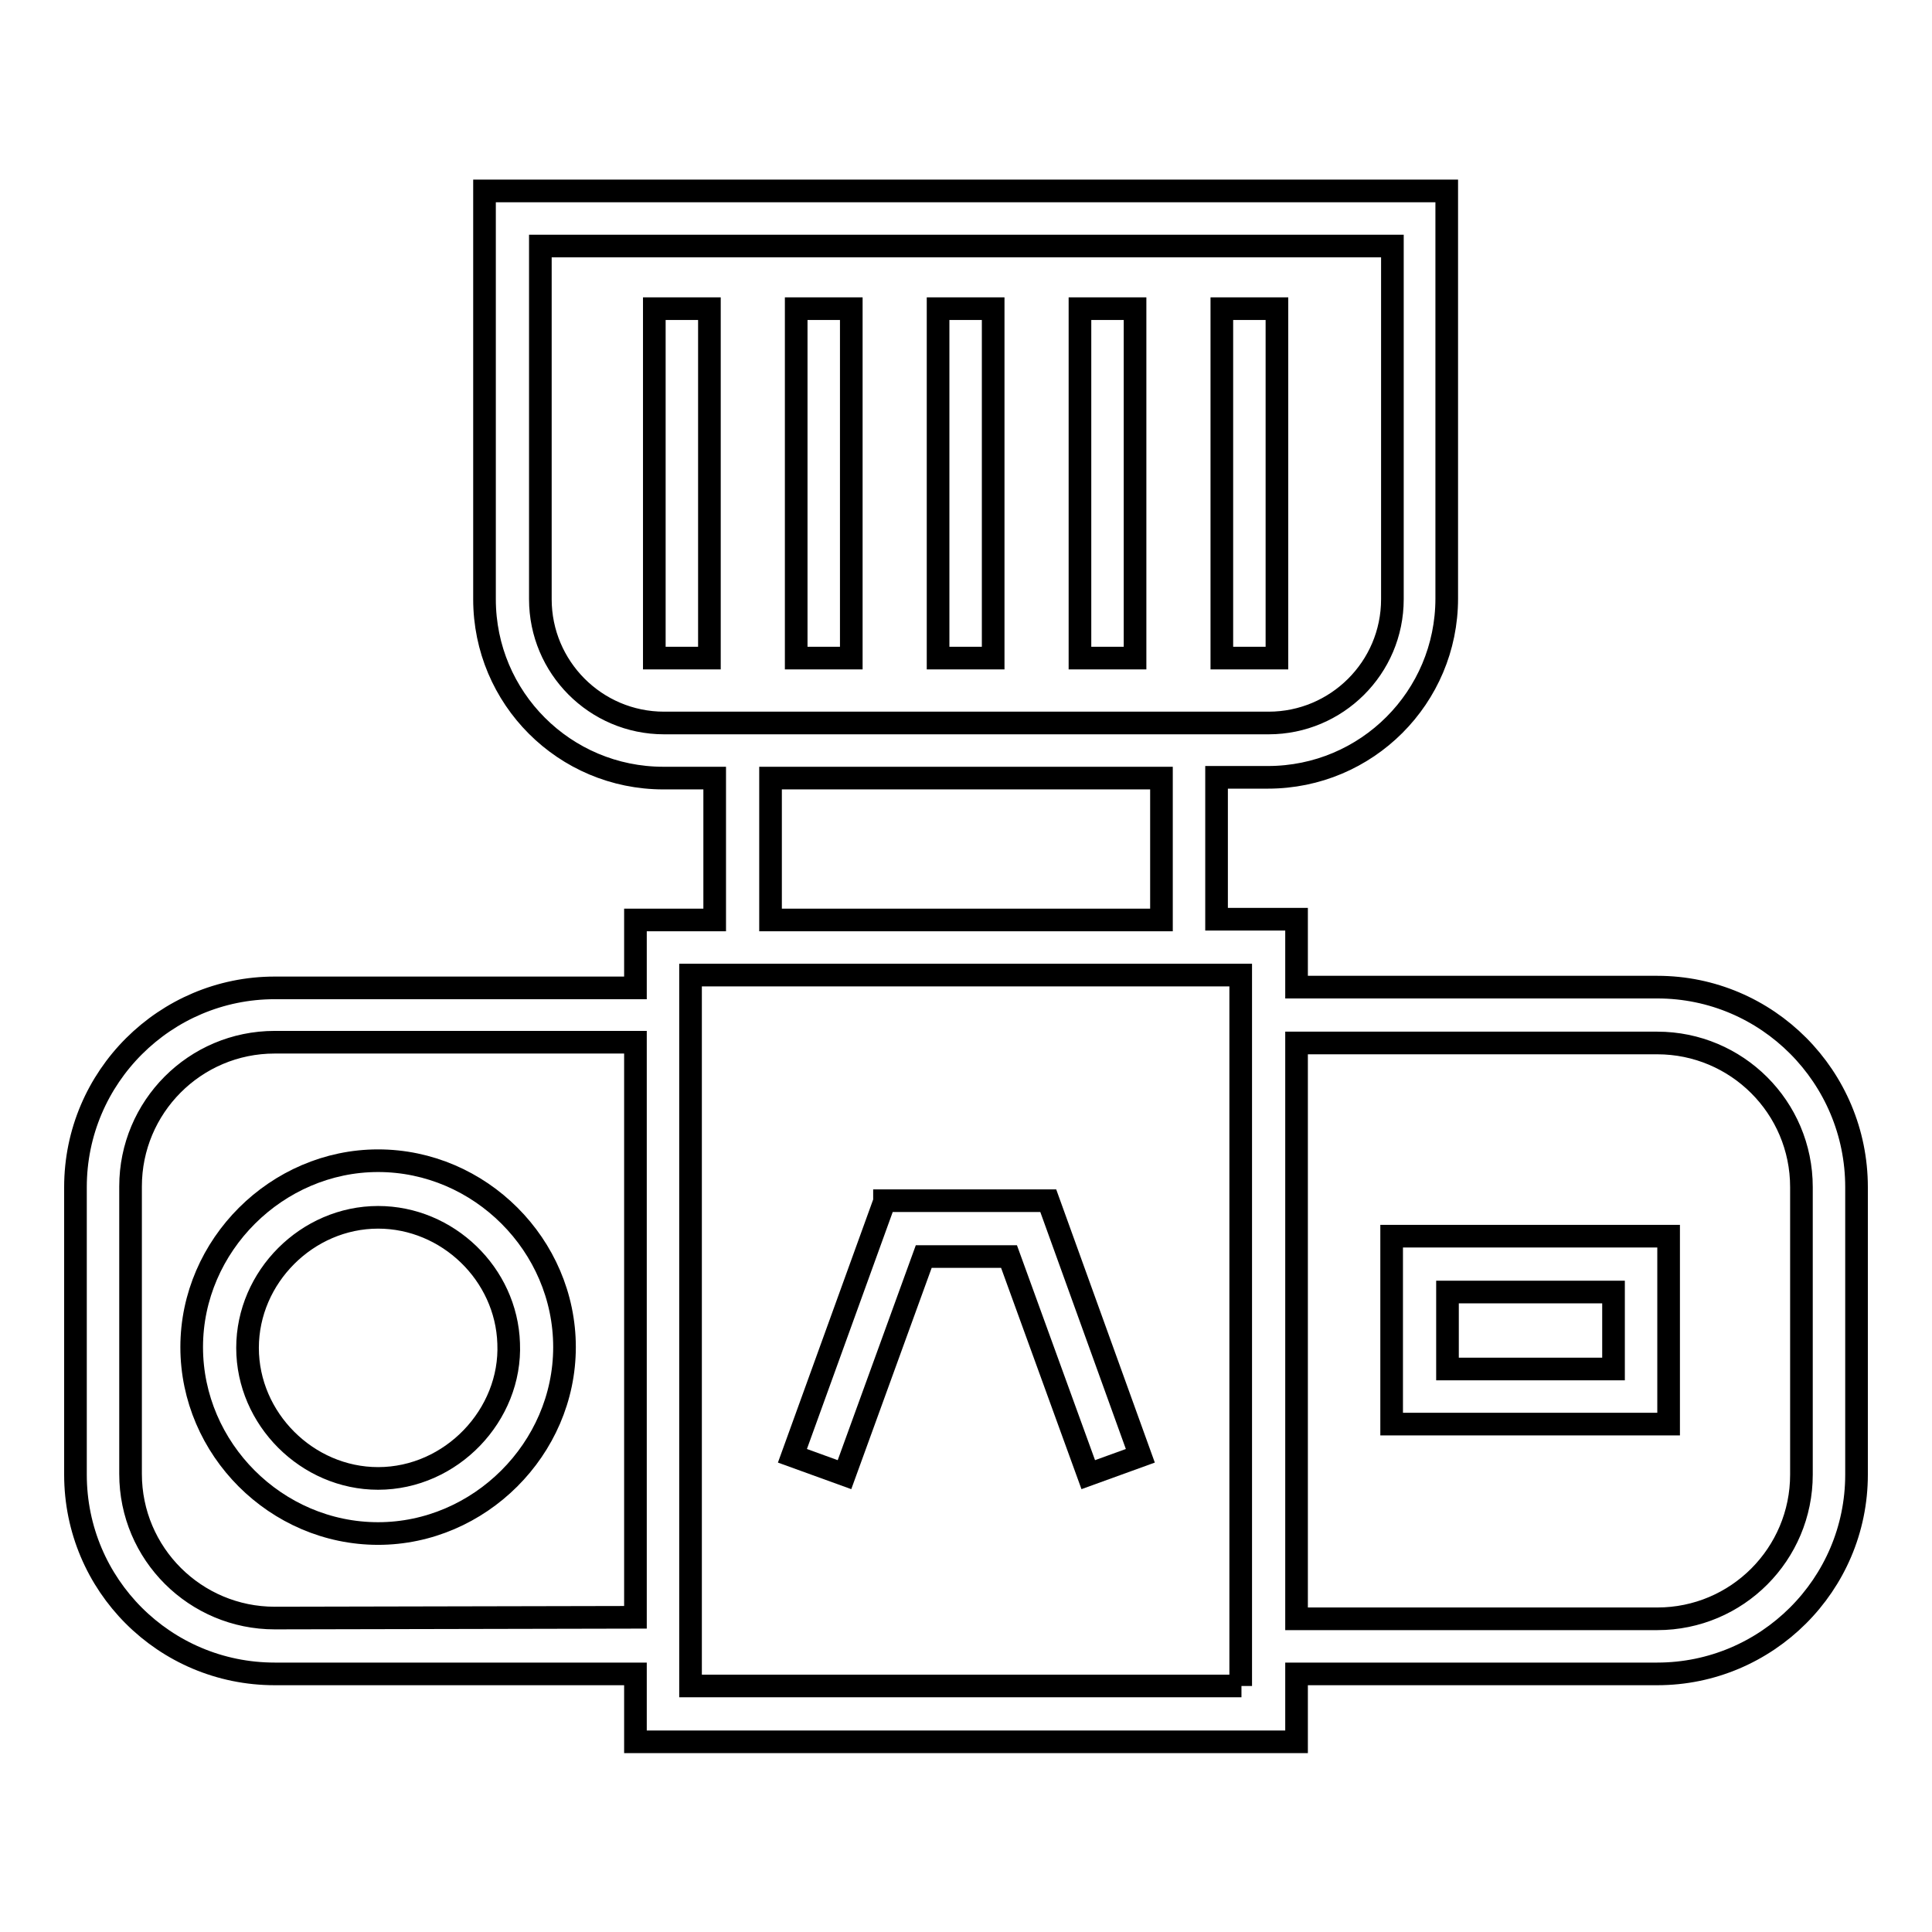
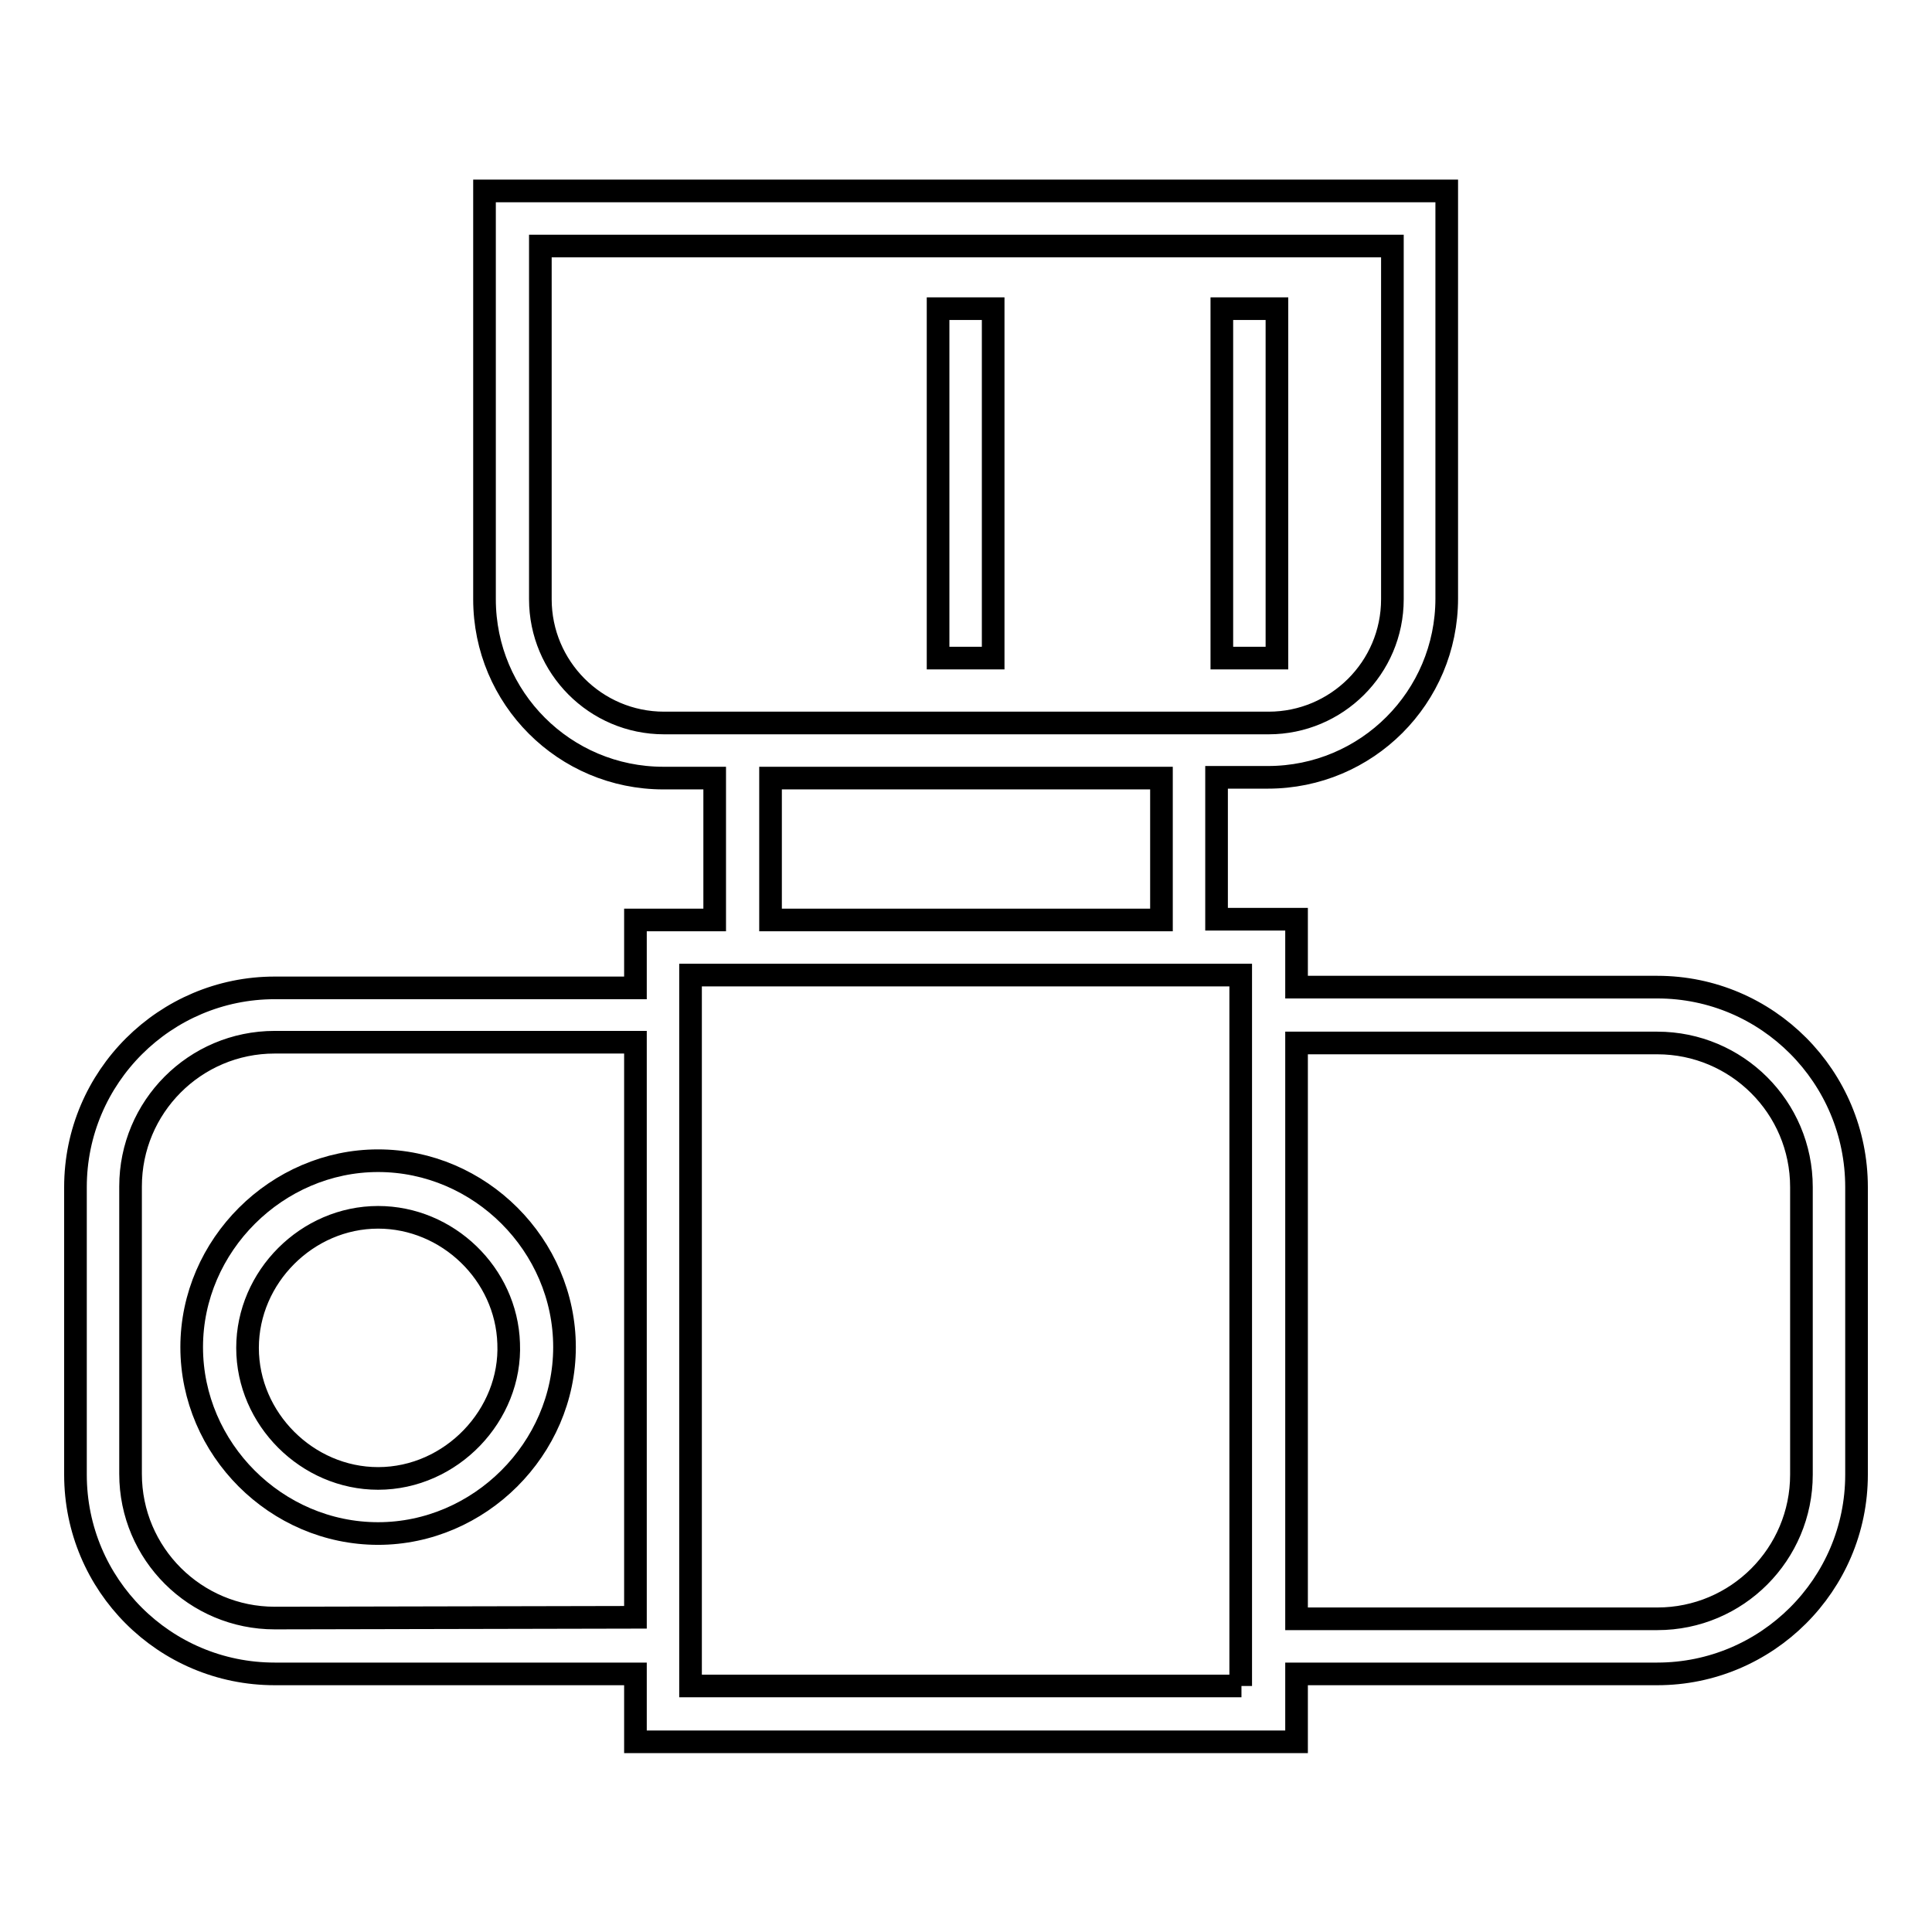
<svg xmlns="http://www.w3.org/2000/svg" version="1.1" x="0px" y="0px" viewBox="0 0 256 256" enable-background="new 0 0 256 256" xml:space="preserve">
  <g>
    <g>
      <path stroke-width="3" fill-opacity="0" stroke="#000000" d="M219.6,130.8h-47.8v-9h-10.6v-18.8h6.8c13.1,0,23.7-10.6,23.7-23.7V25.3H64.2v54.1c0,13.1,10.6,23.7,23.7,23.7h6.8v18.8H84.2v9H36.4c-14.5,0-26.4,11.8-26.4,26.4v38.1c0,14.6,11.8,26.4,26.4,26.4h47.8v9h87.6v-9h47.8c14.5,0,26.4-11.8,26.4-26.4v-38.1C246,142.7,234.2,130.8,219.6,130.8z M88,95.8c-9.1,0-16.4-7.4-16.4-16.4V32.6h112.9v46.8c0,9.1-7.4,16.4-16.4,16.4L88,95.8L88,95.8z M102.1,103.1h51.8v18.8h-51.8V103.1z M36.4,214.4c-10.5,0-19.1-8.5-19.1-19.1v-38.1c0-10.5,8.5-19.1,19.1-19.1h47.8v76.2L36.4,214.4L36.4,214.4z M164.5,223.4H91.5v-94.2h72.9V223.4z M238.7,195.4c0,10.5-8.5,19.1-19.1,19.1h-47.8v-76.3h47.8c10.5,0,19.1,8.5,19.1,19.1L238.7,195.4L238.7,195.4z" />
-       <path stroke-width="3" fill-opacity="0" stroke="#000000" d="M184.4,188.7h36.7v-24.9h-36.7V188.7z M191.8,171.2h22v10.2h-22V171.2z" />
      <path stroke-width="3" fill-opacity="0" stroke="#000000" d="M50.1,153.8c-13.4,0-24.7,11.2-24.7,24.7s11.2,24.7,24.7,24.7c13.4,0,24.7-11.2,24.7-24.7S63.6,153.8,50.1,153.8z M50.1,195.9c-9.4,0-17.3-7.9-17.3-17.3s7.9-17.3,17.3-17.3c9.2,0,17,7.5,17.3,16.7C67.8,187.5,59.8,195.9,50.1,195.9z" />
-       <path stroke-width="3" fill-opacity="0" stroke="#000000" d="M117.2,159.2L105,192.9l6.9,2.5l10.5-28.9h11.3l10.5,28.9l6.9-2.5l-12.2-33.8H117.2z" />
-       <path stroke-width="3" fill-opacity="0" stroke="#000000" d="M86.7,40.9h7.3v46.3h-7.3V40.9z" />
-       <path stroke-width="3" fill-opacity="0" stroke="#000000" d="M105.5,40.9h7.3v46.3h-7.3V40.9z" />
      <path stroke-width="3" fill-opacity="0" stroke="#000000" d="M124.3,40.9h7.3v46.3h-7.3V40.9z" />
-       <path stroke-width="3" fill-opacity="0" stroke="#000000" d="M143.1,40.9h7.3v46.3h-7.3V40.9z" />
      <path stroke-width="3" fill-opacity="0" stroke="#000000" d="M161.9,40.9h7.3v46.3h-7.3V40.9z" />
    </g>
  </g>
</svg>